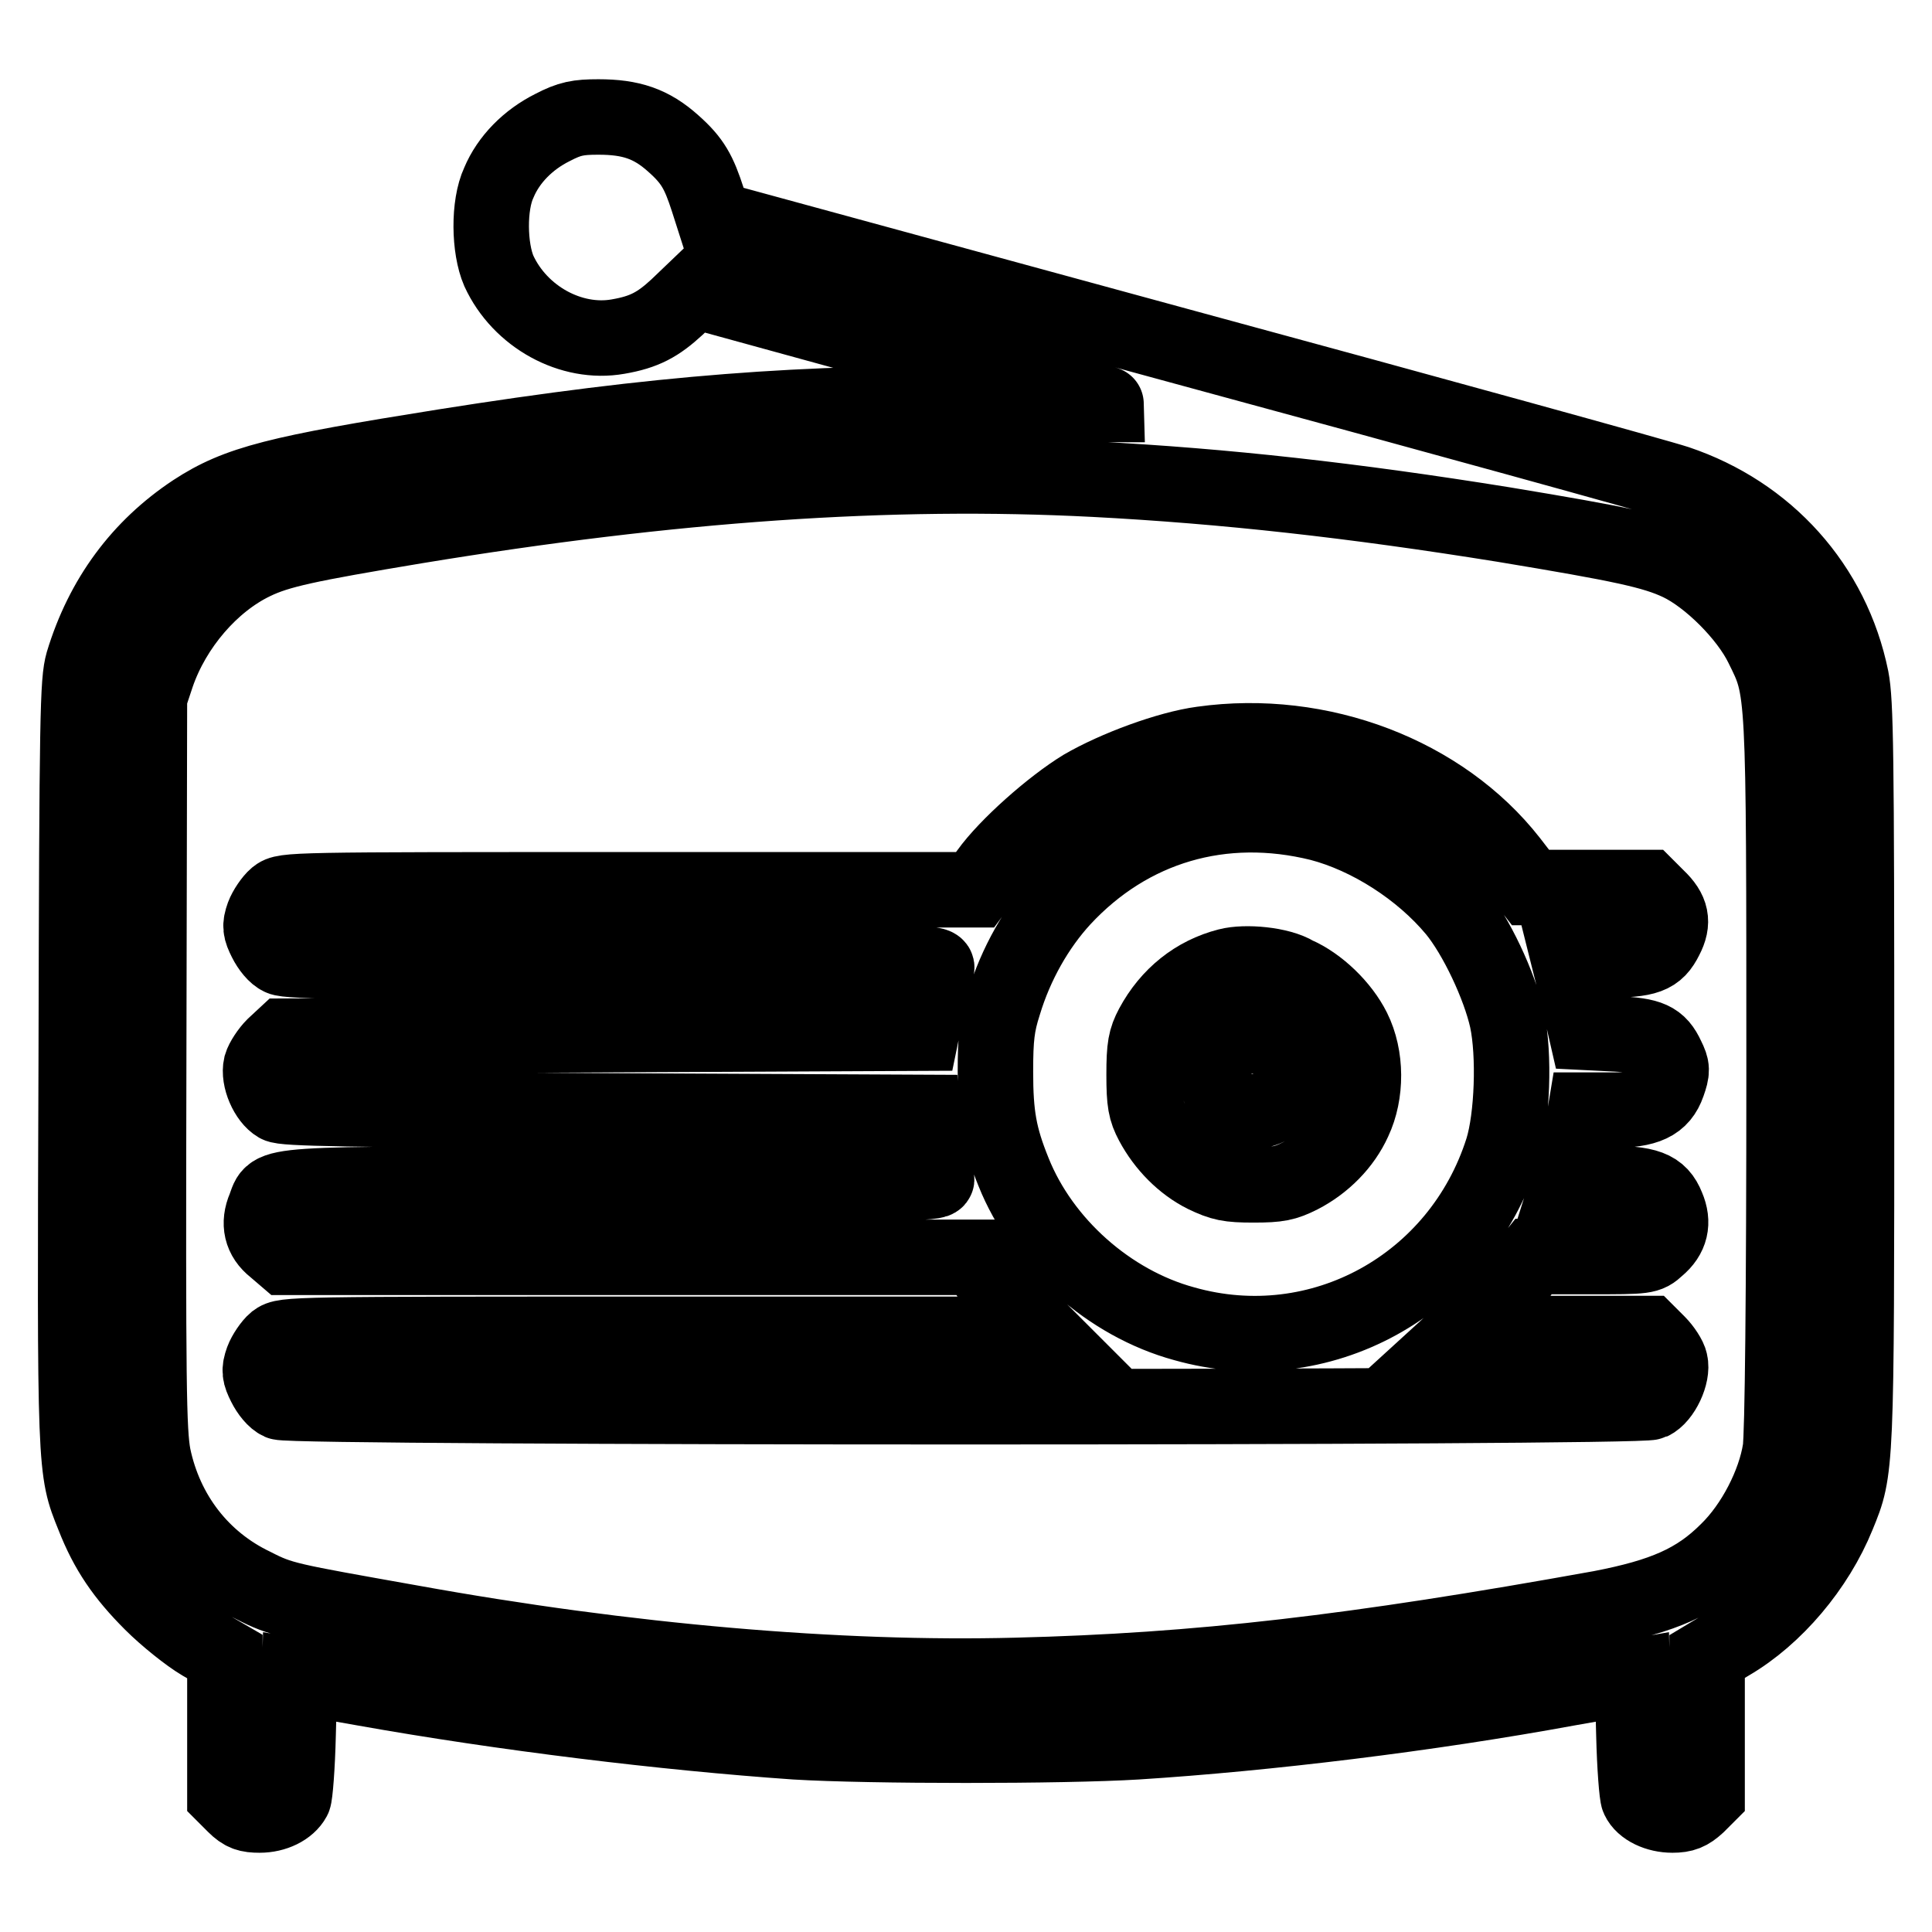
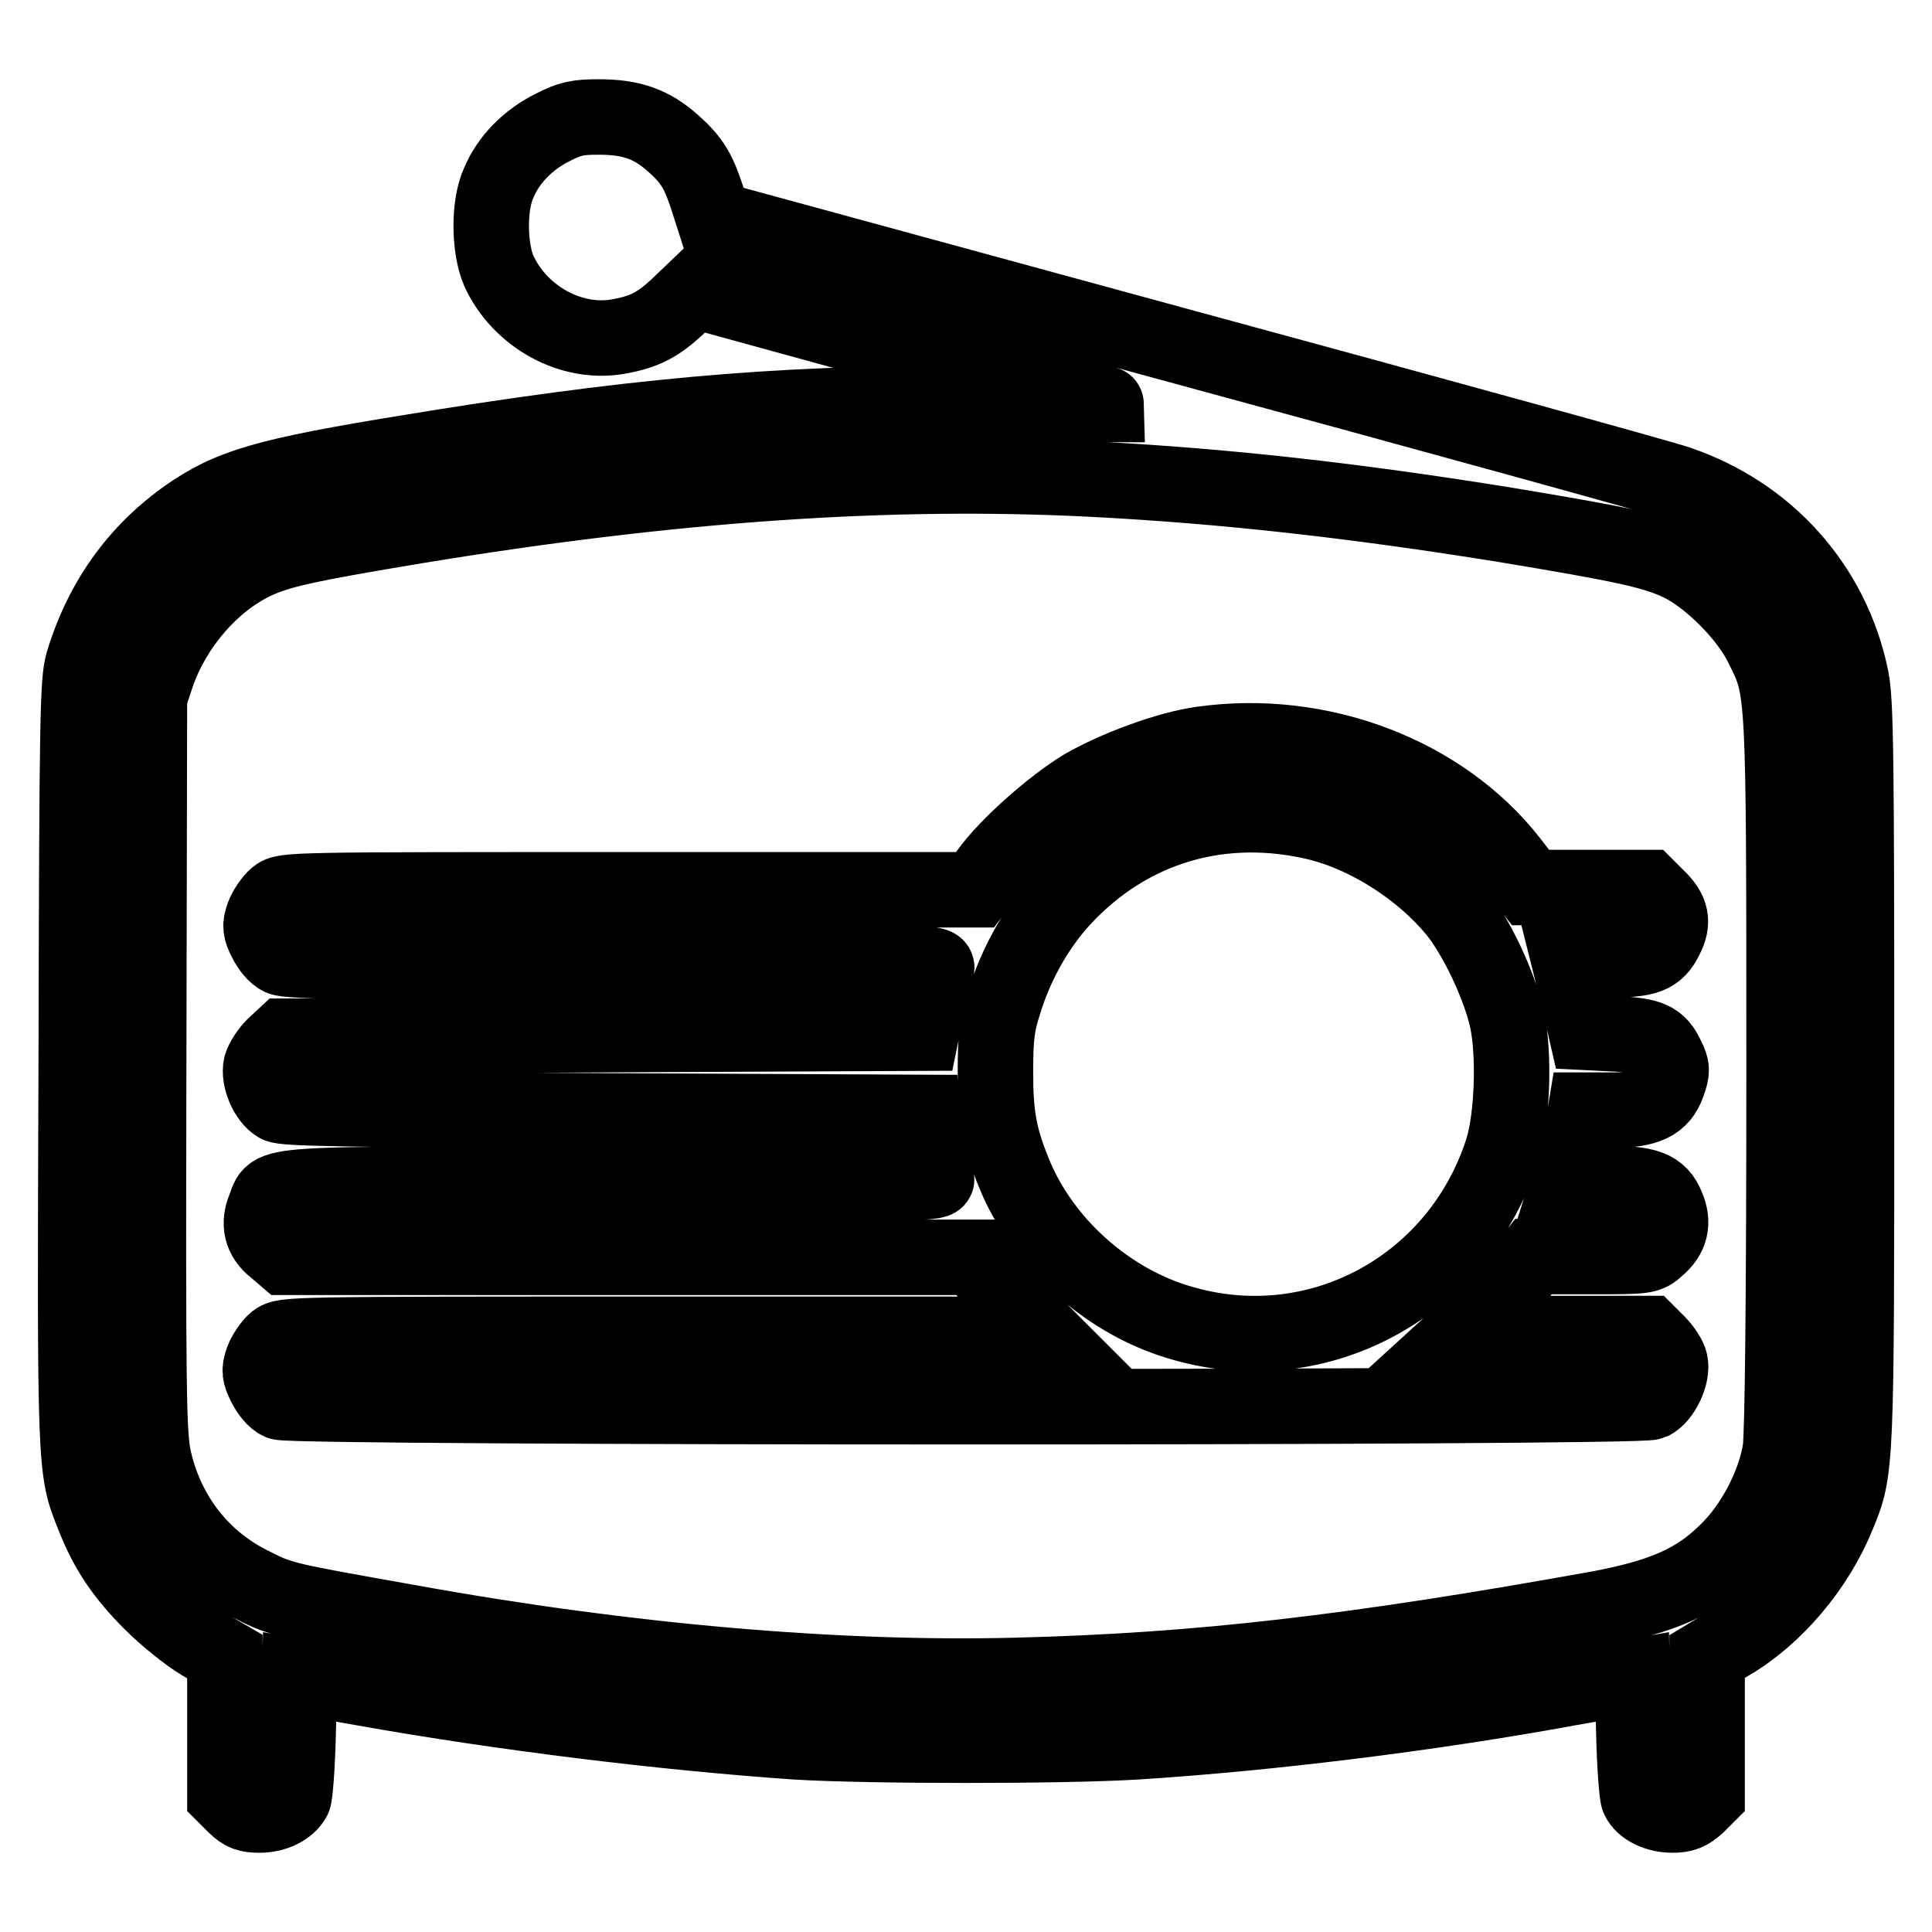
<svg xmlns="http://www.w3.org/2000/svg" version="1.1" x="0px" y="0px" viewBox="0 0 256 256" enable-background="new 0 0 256 256" xml:space="preserve">
  <g>
    <g>
      <g>
        <path stroke-width="10" fill-opacity="0" stroke="#000000" d="M73.2,16.9c-3.2,1.6-5.8,4.2-7.1,7.3c-1.4,3-1.3,8.7,0,11.7c2.8,6.1,9.6,9.8,15.8,8.7c3.5-0.6,5.3-1.6,7.8-3.9l2.3-2.2l27.3,7.5c15,4.1,27.4,7.5,27.4,7.6c0,0-6.7,0-15-0.1c-25.2-0.3-44.5,1.2-72.9,5.7c-22,3.5-27.3,4.8-33.1,8.6c-7.1,4.7-12.1,11.4-14.7,20c-0.7,2.5-0.8,6.5-0.9,52.9c-0.2,54.5-0.2,54,2.3,60.2c1.8,4.6,4,7.8,7.7,11.5c1.9,1.9,4.9,4.3,6.6,5.3l3.1,1.8v9.2v9.2l1.3,1.3c1.1,1.1,1.8,1.3,3.3,1.3c2,0,3.8-0.9,4.5-2.2c0.2-0.4,0.5-4.2,0.6-8.4l0.2-7.7l8.5,1.5c18.5,3.3,39.9,5.9,57.2,7.1c9.8,0.6,35.4,0.6,45.2,0c17.3-1.1,38.7-3.7,57.2-7.1l8.5-1.5l0.2,7.7c0.1,4.2,0.4,8,0.6,8.4c0.6,1.3,2.5,2.2,4.5,2.2c1.5,0,2.2-0.3,3.3-1.3l1.3-1.3v-9.2v-9.2l3-1.8c6-3.5,11.5-10,14.3-16.9c2.5-6.1,2.5-5.8,2.5-58.5c0-42.7-0.1-49.3-0.7-52.4c-2.5-12.3-11.2-21.9-23.1-25.9c-2.4-0.8-32.1-9-66-18.2L94.6,29l-0.8-2.5c-1.2-3.7-2-5.2-4.6-7.5c-2.9-2.6-5.6-3.5-9.9-3.5C76.6,15.5,75.5,15.7,73.2,16.9z M145,63.5c17.3,0.9,34.3,2.8,54.2,6c15.7,2.6,19.9,3.5,23.3,5.1c4,1.9,9,6.9,11,11c2.9,5.9,2.9,4.7,2.9,56.5c0,29.4-0.2,48.1-0.5,50c-0.7,4.5-3.5,10-7,13.4c-4.1,4.1-8.5,6-16.8,7.6c-32.7,5.9-53.3,8.3-77.5,8.9c-23.4,0.6-51.5-1.8-80.2-7c-16.3-2.9-17.1-3-20.8-4.9c-6.9-3.3-11.7-9.5-13.3-17.2c-0.6-3.3-0.7-9-0.6-52.1l0.1-48.4l1-3C23,83,28,77.2,33.6,74.5c3.3-1.6,7.1-2.4,21.5-4.8C89.1,64.1,117.9,62.1,145,63.5z" />
        <path stroke-width="10" fill-opacity="0" stroke="#000000" d="M159.3,98.6c-4.5,0.6-11.5,3.2-15.8,5.7c-4.1,2.5-10.1,7.8-12.6,11.3l-1.7,2.3H83.5c-45.2,0-45.8,0-46.9,0.9c-0.6,0.5-1.4,1.7-1.7,2.5c-0.5,1.4-0.4,1.9,0.3,3.3c0.5,1,1.3,2,2,2.3c0.9,0.5,10.8,0.6,44.2,0.6c40.8,0,43,0,42.7,0.8c-0.2,0.5-0.7,2.6-1.2,4.7l-0.8,3.9l-42.2,0.2l-42.2,0.2l-1.4,1.3c-0.7,0.7-1.5,1.9-1.7,2.6c-0.4,1.7,0.8,4.4,2.2,5.2c0.8,0.5,9.3,0.6,43.2,0.8l42.2,0.2l0.1,1.4c0.1,1.4,1.2,6.1,1.8,7.4c0.3,0.6-4.3,0.7-42.6,0.7c-47.8,0-45.1-0.2-46.4,3.1c-0.9,2.1-0.5,4,1.3,5.4l1.4,1.2h45.7h45.8l1.5,2.1c0.8,1.2,2.9,3.4,4.5,5.1l3,3H88c-49.7,0-50.3,0-51.5,0.9c-0.6,0.5-1.4,1.7-1.7,2.5c-0.5,1.4-0.4,1.9,0.3,3.3c0.5,1,1.3,2,2,2.3c1.7,0.8,180,0.8,181.7,0c1.5-0.7,2.9-3.7,2.5-5.3c-0.1-0.6-0.9-1.8-1.6-2.5l-1.3-1.3h-12.3h-12.3l2.3-2.1c1.3-1.2,3.4-3.4,4.7-5.1l2.4-3h7.5c7.4,0,7.6,0,8.9-1.2c1.8-1.5,2.2-3.3,1.3-5.4c-1-2.5-2.6-3.1-8.3-3.1h-4.8l0.6-1.9c0.4-1,0.9-3.2,1.2-4.8l0.5-3h3.5c4.6,0,6.5-0.9,7.4-3.5c0.6-1.7,0.6-2.1-0.1-3.5c-1.1-2.4-2.3-2.9-6.7-3.1l-4-0.2l-1.1-4.8l-1.2-4.8h4.8c5.6,0,6.8-0.5,8-2.9c1.1-2.1,0.8-3.6-1.1-5.4l-1.3-1.3l-7.8,0h-7.7l-2.7-3.5C191.1,102.6,175,96.4,159.3,98.6z M174.9,109.1c6.5,1.7,13.4,6.1,17.9,11.5c2.8,3.4,5.9,10,6.9,14.5c1,4.7,0.7,13-0.6,17.2c-5.7,18-24.2,28.2-42.2,23.1c-9.9-2.7-18.8-10.6-22.6-20.1c-1.9-4.7-2.4-7.5-2.4-13.3c0-4.5,0.2-6.2,1.1-9c1.6-5.3,4.4-10.2,7.8-13.9C149.7,109.5,162,105.9,174.9,109.1z" />
-         <path stroke-width="10" fill-opacity="0" stroke="#000000" d="M162.7,128c-4.3,1.1-7.8,3.9-10,8c-0.9,1.7-1.1,2.7-1.1,6.4c0,3.7,0.2,4.7,1.1,6.4c1.6,3,4.1,5.5,6.9,6.9c2.3,1.1,3.2,1.3,6.5,1.3c3.3,0,4.2-0.2,6.2-1.2c3.1-1.6,5.7-4.2,7.1-7.3c1.7-3.6,1.7-8.5-0.1-12.1c-1.5-3-4.6-6-7.6-7.3C169.6,127.8,165,127.4,162.7,128z M167.8,137.9c2,0.8,3,2.4,3,4.5c0,3.5-3.8,5.9-6.9,4.4c-1.5-0.8-2.8-2.9-2.8-4.4c0-1.7,1.4-3.7,2.9-4.4C165.9,137.1,166,137.1,167.8,137.9z" />
      </g>
    </g>
  </g>
</svg>